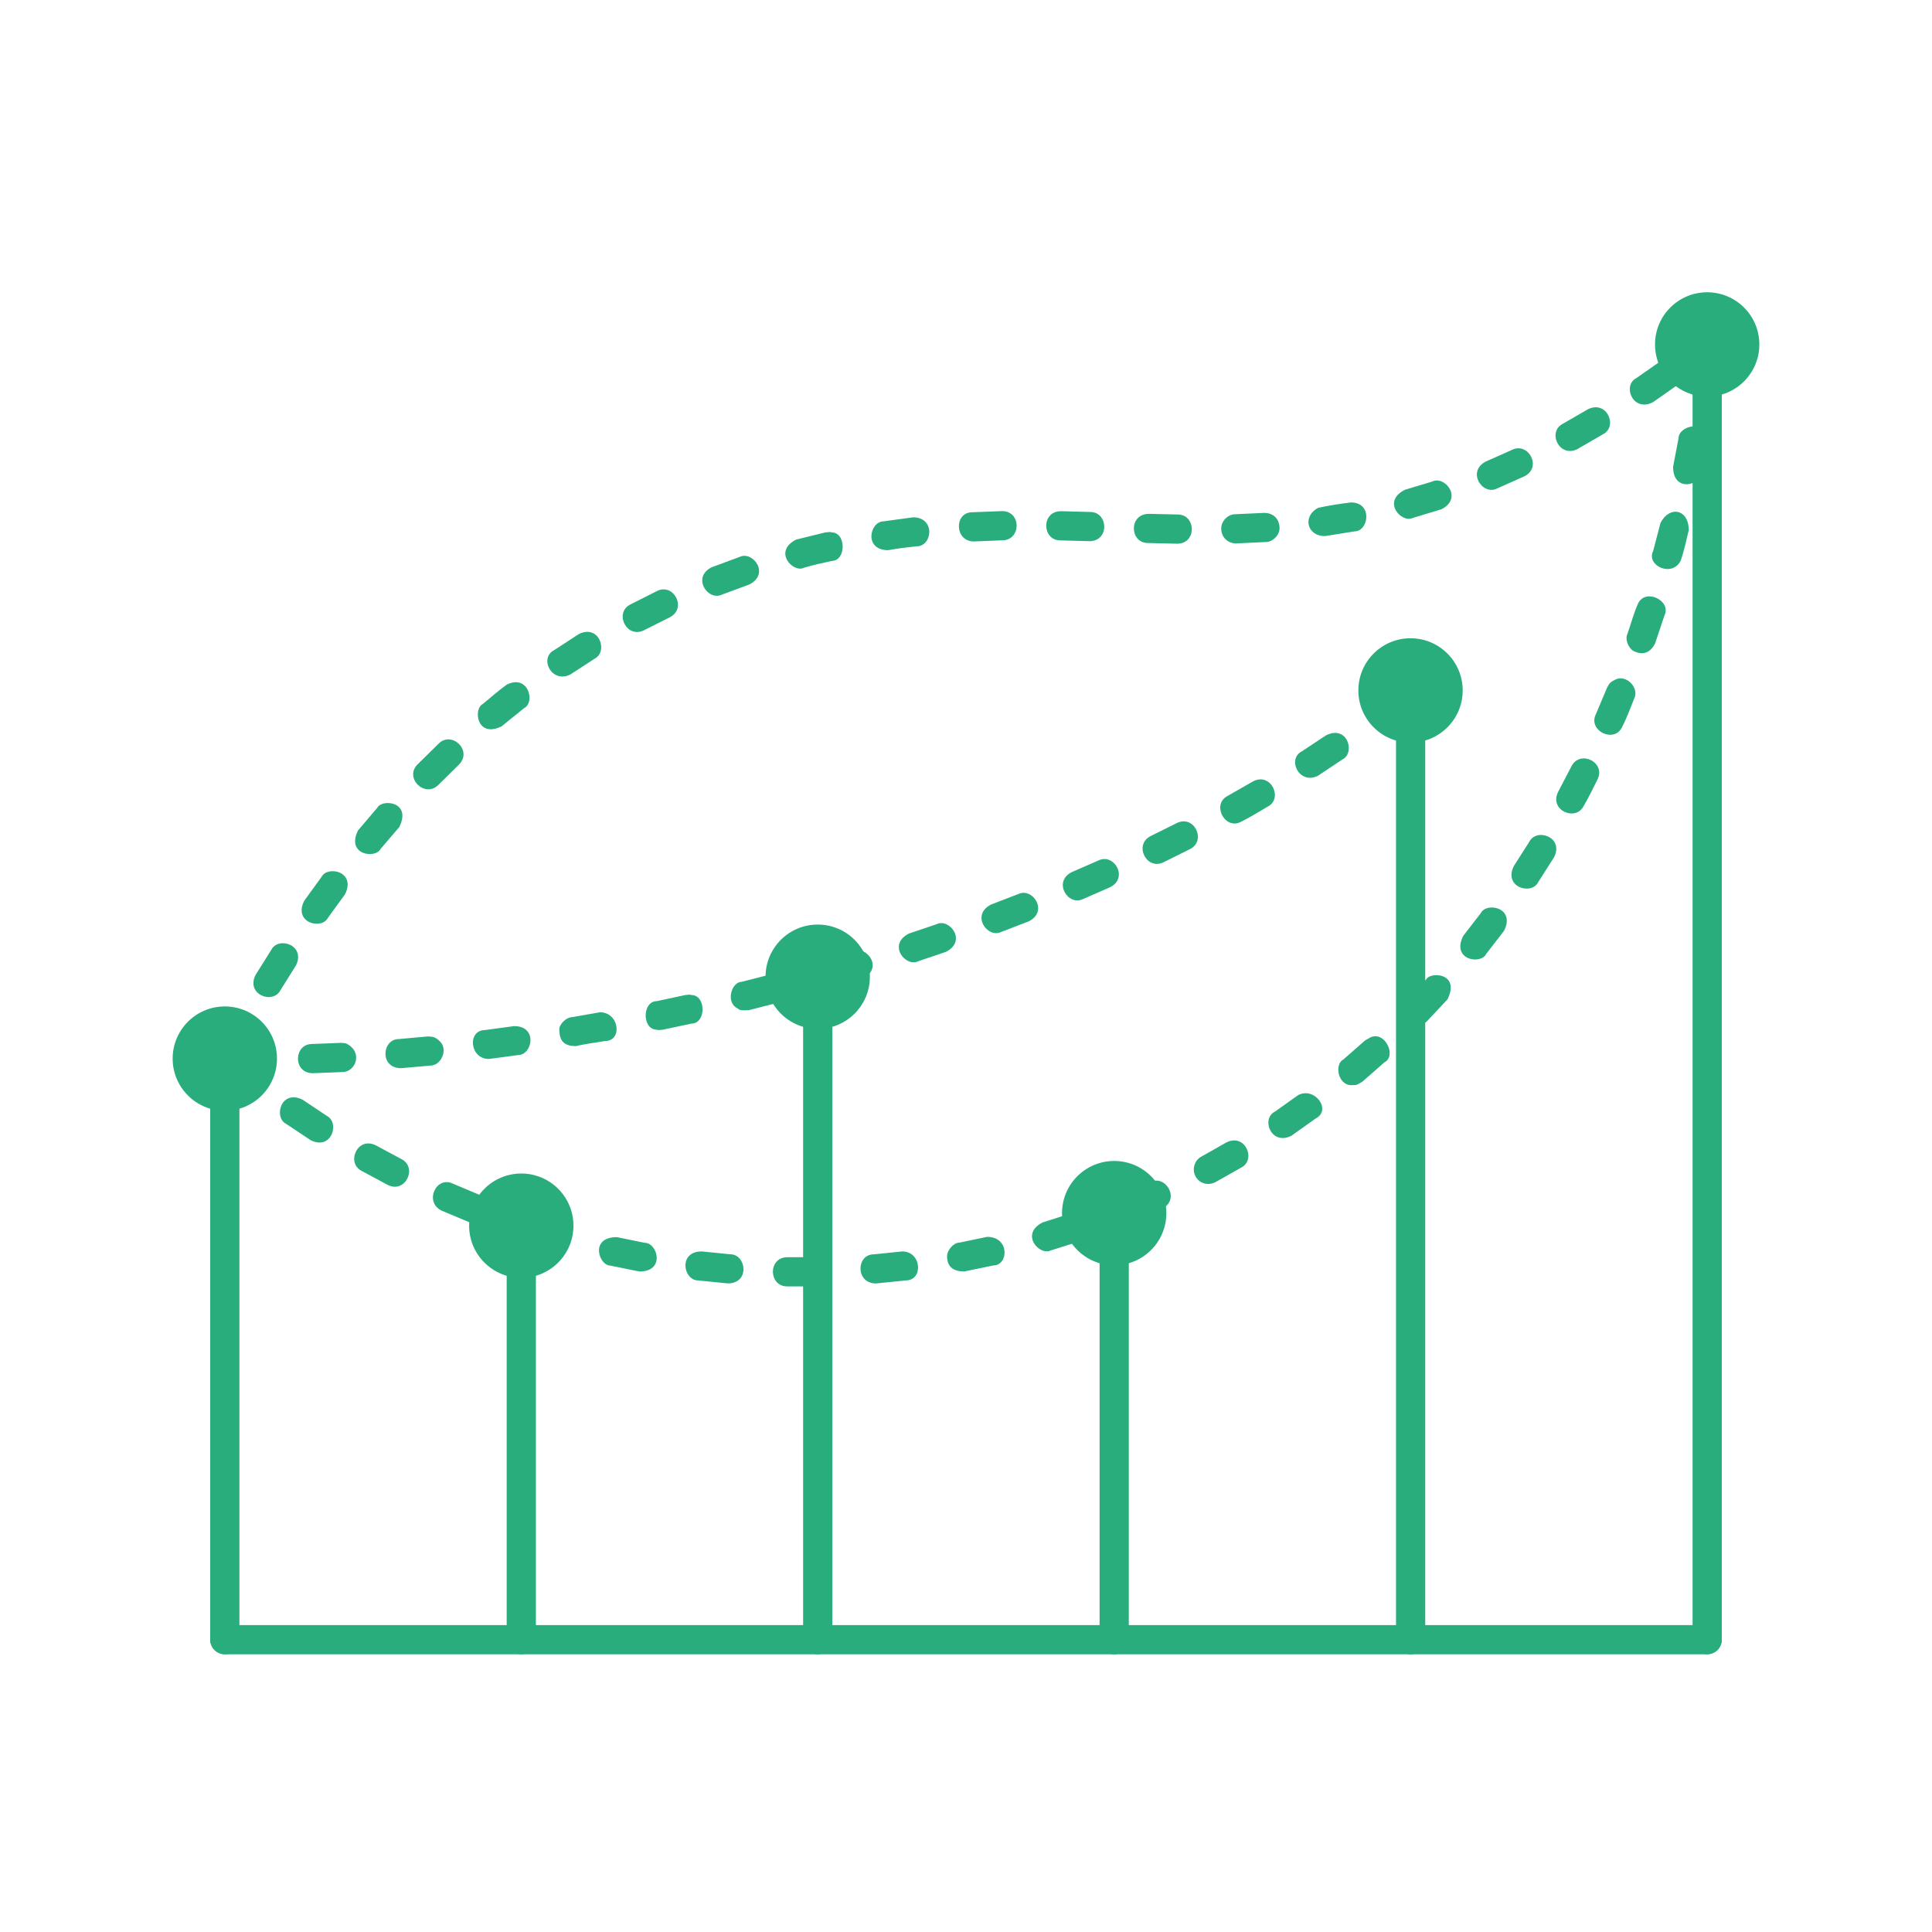
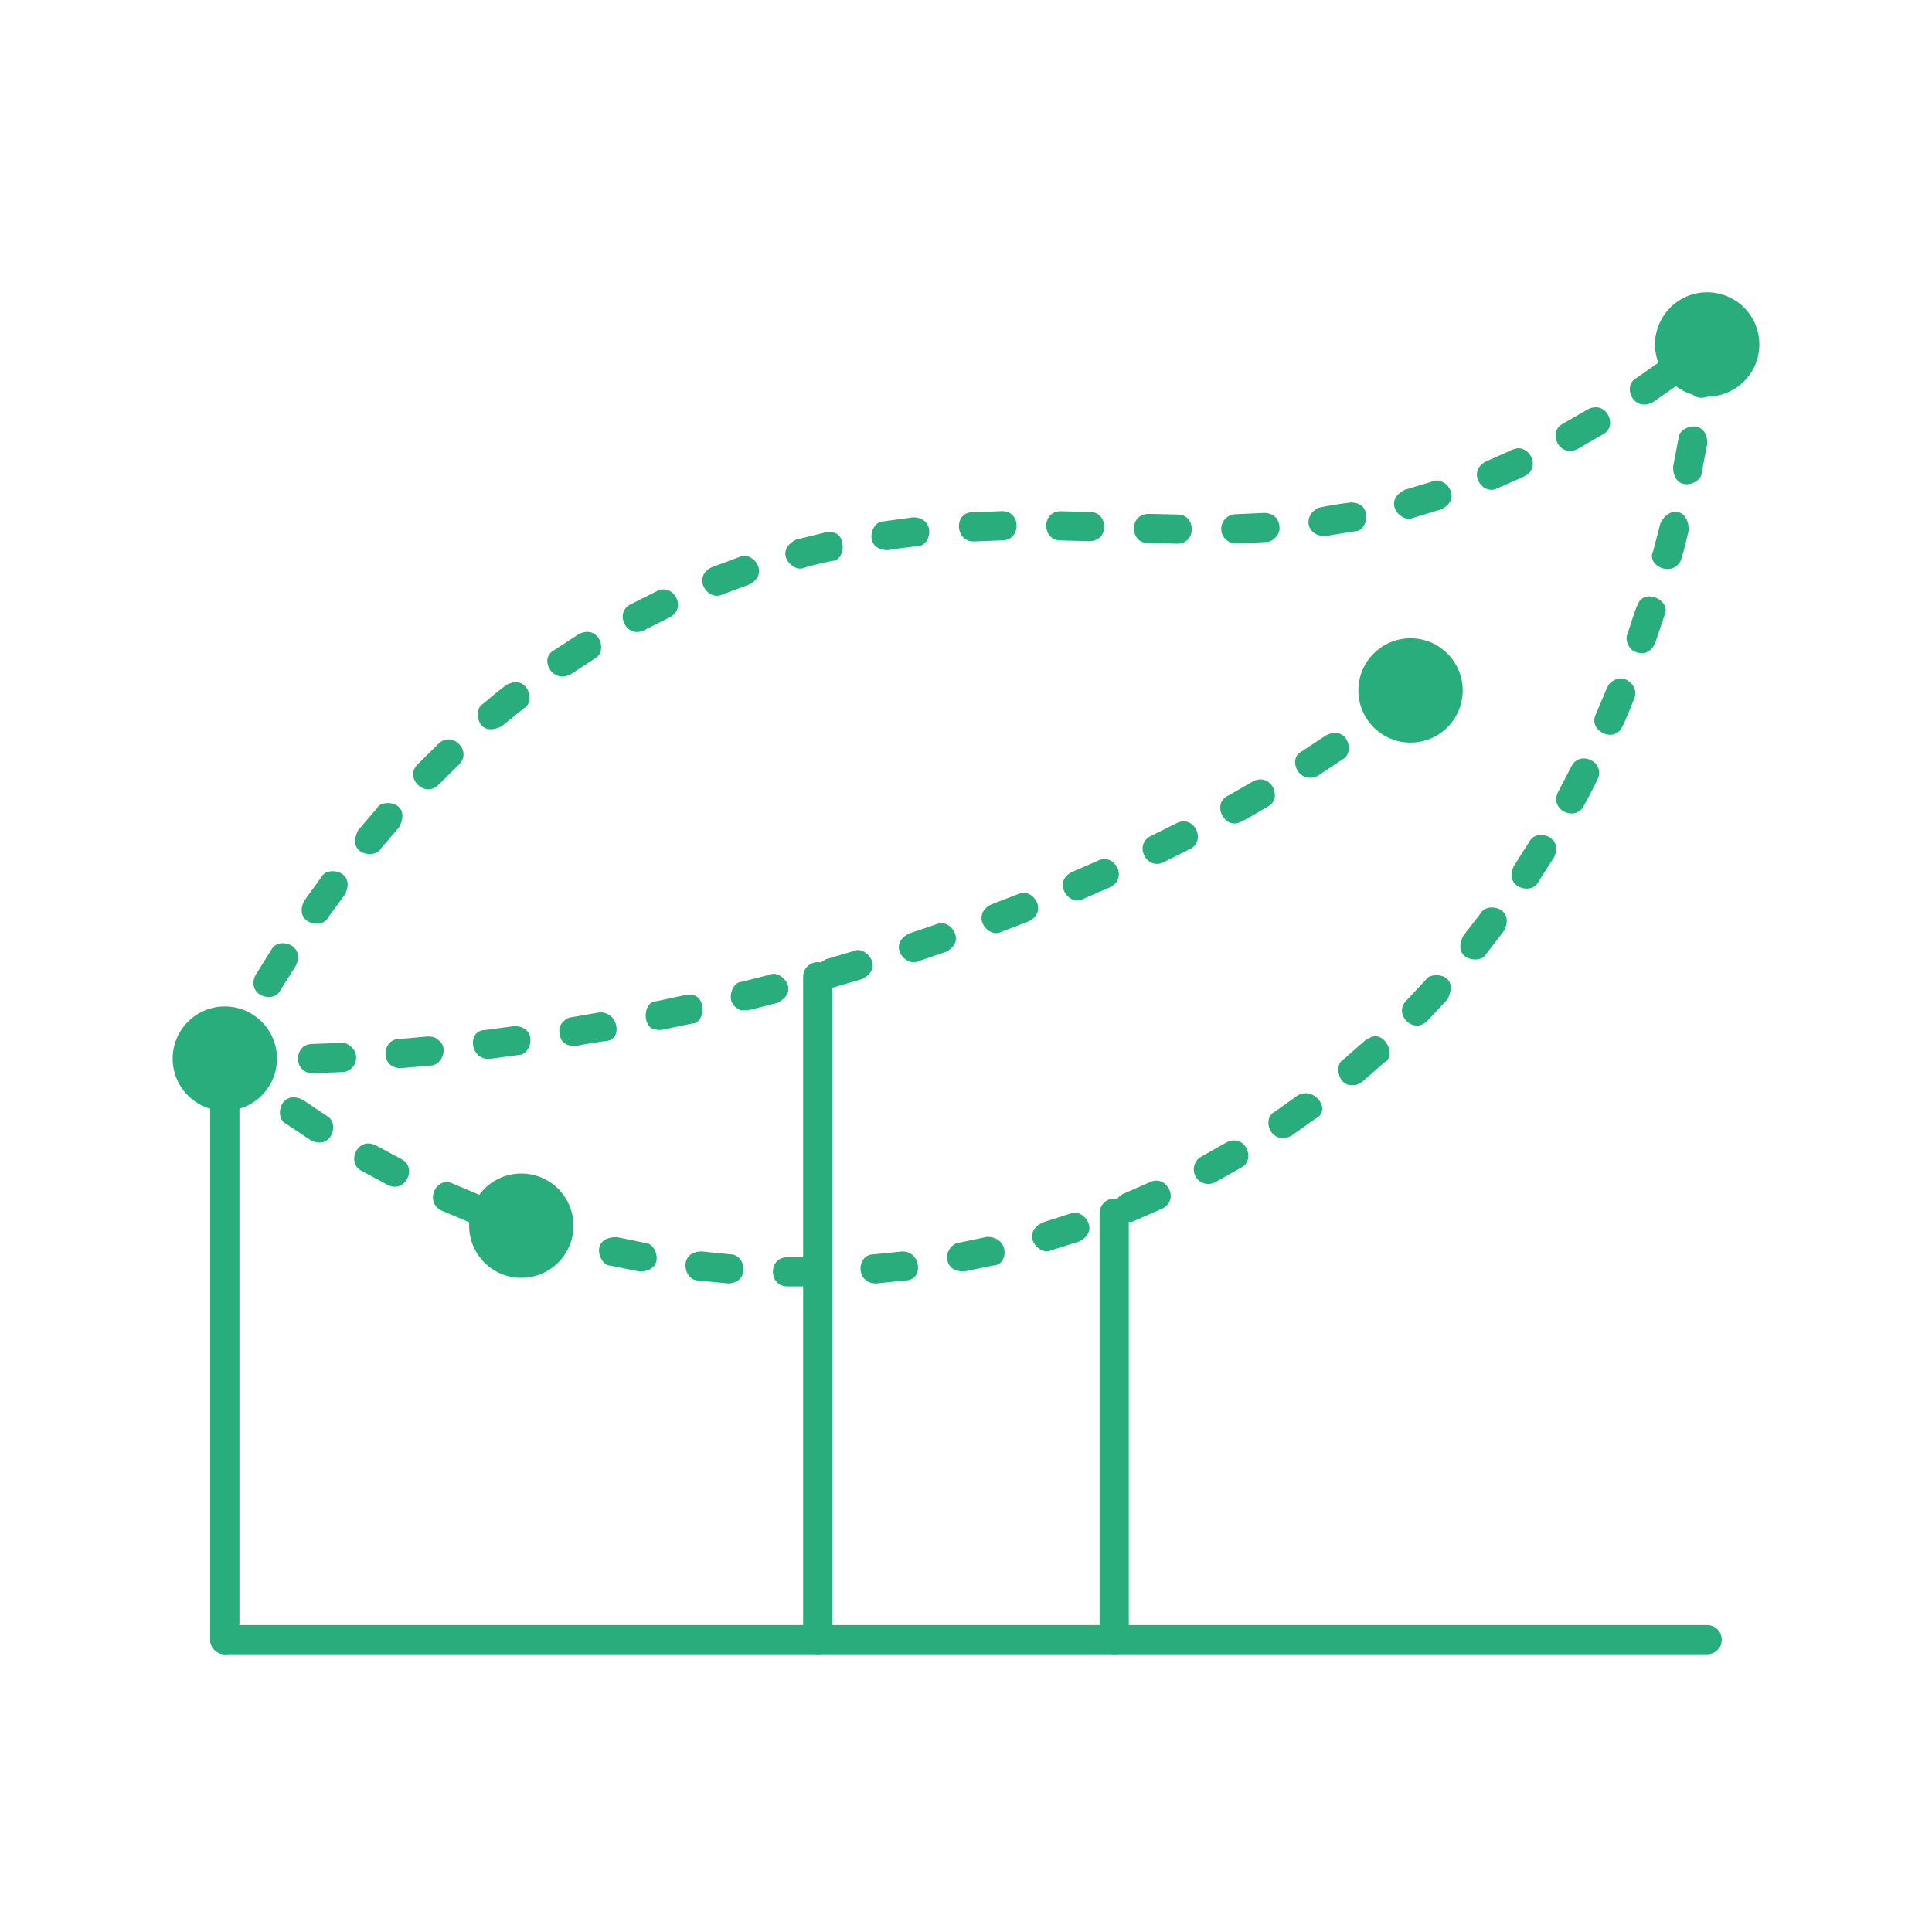
<svg xmlns="http://www.w3.org/2000/svg" xml:space="preserve" width="4.233mm" height="4.233mm" style="shape-rendering:geometricPrecision; text-rendering:geometricPrecision; image-rendering:optimizeQuality; fill-rule:evenodd; clip-rule:evenodd" viewBox="0 0 423.32 423.32">
  <defs>
    <style type="text/css">  .fil1 {fill:#29AD7D} .fil0 {fill:#29AD7D;fill-rule:nonzero}  </style>
  </defs>
  <g id="Слой_x0020_1">
    <g id="_2201926347424">
      <path class="fil0" d="M46.43 230.47c-1.97,3.95 3.86,6.6 5.66,3l3.01 -5.58c2.02,-4.04 -3.86,-6.57 -5.6,-3.08l-3.07 5.66zm321.02 -146.04c3.19,-1.6 0.55,-7.34 -3.74,-5.2l-5.17 3.62c-3.11,1.56 -0.83,7.52 3.6,5.3l5.31 -3.72zm-16.23 10.73c3.35,-1.68 0.88,-7.57 -3.3,-5.48l-5.45 3.15c-3.53,1.77 -0.83,7.56 3.14,5.58l5.61 -3.25zm-17.22 9.21c3.97,-1.98 0.87,-7.59 -2.7,-5.8l-5.71 2.54c-4.28,2.17 -0.81,7.55 2.44,5.92l5.97 -2.66zm-5.97 2.66l-2.44 -5.92 2.44 5.92zm-12.21 4.56c4.82,-2.41 0.75,-7.45 -2,-6.08l-5.98 1.8c-5.19,2.6 -0.7,7.38 1.69,6.18l6.29 -1.9zm-19.02 4.84c3.1,0 4.04,-6.34 -0.8,-6.34 -2.02,0.24 -5.22,0.72 -7.16,1.18 -3.41,1.71 -2.65,6.19 1.51,6.19l6.45 -1.03zm-19.43 2.33c1.47,0 2.99,-1.48 2.99,-2.98 0,-2.06 -1.31,-3.4 -3.39,-3.4l-6.28 0.29c-1.66,0 -3.11,1.48 -3.11,3.15 0,1.86 1.41,3.25 3.29,3.25l6.5 -0.31zm-19.45 0.37c4.37,0 4.18,-6.4 0.12,-6.4l-6.27 -0.14c-4.53,-0.01 -4.26,6.39 -0.27,6.39l6.42 0.15zm-19.22 -0.55c4.44,0 4.17,-6.4 0.18,-6.4l-6.42 -0.17c-4.37,0 -4.18,6.4 -0.12,6.4l6.36 0.17zm-19.08 -0.19c4.13,0 4.25,-6.4 -0.06,-6.4l-6.53 0.25c-4.03,0 -3.89,6.4 0.34,6.4l6.25 -0.25zm-18.78 1.32c3.49,0 4.17,-6.36 -0.78,-6.36l-6.45 0.88c-3.03,0 -4.43,6.32 1,6.32 1.93,-0.37 4.26,-0.64 6.23,-0.84zm-18.62 3.2c3.21,-0.01 3.26,-6.26 -0.03,-6.26 -0.17,-0.17 -1.2,0.01 -1.36,0.01l-6.36 1.56c-5.18,2.59 -0.72,7.39 1.7,6.18 1.88,-0.58 4.1,-1.05 6.05,-1.49zm-18.07 5.17c4.68,-2.34 0.77,-7.48 -2.12,-6.04l-6.11 2.26c-4.41,2.21 -0.8,7.53 2.34,5.96l5.89 -2.18zm-17.41 7.18c3.86,-1.93 0.89,-7.6 -2.78,-5.76l-5.82 2.93c-3.63,1.81 -0.89,7.59 2.98,5.66l5.62 -2.83zm-16.49 9.09c3.1,-1.55 1.04,-7.65 -3.42,-5.42l-5.39 3.51c-3.38,1.7 -0.62,7.42 3.54,5.34l5.27 -3.43zm-15.44 10.83c2.56,-1.28 0.96,-7.54 -3.78,-5.17 -1.75,1.26 -3.56,2.85 -5.24,4.24 -2.15,1.07 -1.32,7.61 4.14,4.88l4.88 -3.95zm-18.75 16.79l4.48 -4.42c3.1,-3.1 -1.57,-7.47 -4.42,-4.62l-4.62 4.54c-2.99,2.99 1.59,7.47 4.56,4.5zm-8.58 9.25c2.81,-5.62 -3.82,-6.23 -4.82,-4.22l-4.21 4.95c-2.69,5.39 3.83,6.27 4.94,4.06l4.09 -4.79zm-11.89 14.74c2.52,-5.04 -3.87,-6.36 -5.14,-3.82l-3.8 5.24c-2.44,4.87 3.87,6.4 5.22,3.7l3.72 -5.12zm-10.76 15.6c2.25,-4.49 -3.87,-6.48 -5.4,-3.42l-3.44 5.49c-2.17,4.33 3.87,6.52 5.48,3.3l3.36 -5.37z" />
-       <path class="fil0" d="M51.32 229.52c-5.47,-2.74 -6.26,3.83 -4.12,4.9l5.02 4.09c5.3,2.65 6.31,-3.85 4,-5l-4.9 -3.99zm325.65 -151.5c0,-5.18 -6.36,-4.04 -6.36,-0.76l-0.82 6.27c0,5.36 6.34,4.01 6.34,0.9l0.84 -6.41zm-2.89 19.18c0,-5.69 -6.3,-3.95 -6.3,-1.16l-1.19 6.23c0,5.85 6.28,3.93 6.28,1.28l1.21 -6.35zm-4.06 18.97c0,-4.71 -4.28,-5.41 -6.2,-1.56l-1.6 6.13c-1.59,3.18 4.16,5.87 6.04,2.1 0.7,-1.99 1.26,-4.59 1.76,-6.67zm-5.32 18.68c1.58,-3.16 -4.07,-6.05 -5.77,-2.65 -0.92,1.99 -1.58,4.53 -2.33,6.65 -0.65,1.3 0.31,3.28 1.33,3.79 2.18,1.09 3.75,0.26 4.71,-1.65l2.06 -6.14zm-6.65 18.27c1.22,-2.44 -1.75,-5.39 -4.08,-4.23 -1.03,0.51 -1.32,0.73 -1.84,1.77l-2.46 5.83c-1.79,3.58 3.94,6.44 5.72,2.87 0.97,-1.86 1.86,-4.26 2.66,-6.24zm-8.04 17.7c1.92,-3.84 -3.86,-6.59 -5.7,-2.9l-2.91 5.59c-2.02,4.04 3.86,6.57 5.6,3.08 1.05,-1.78 2.08,-3.9 3.01,-5.77zm-9.49 16.99c2.21,-4.41 -3.87,-6.49 -5.44,-3.36l-3.38 5.3c-2.34,4.68 3.88,6.44 5.32,3.56l3.5 -5.5zm-10.96 16.12c2.55,-5.09 -3.86,-6.34 -5.1,-3.86l-3.86 5c-2.65,5.3 3.85,6.31 5,4l3.96 -5.14zm-12.41 15.05c2.9,-5.81 -3.79,-6.17 -4.7,-4.34l-4.32 4.61c-2.91,2.91 1.53,7.51 4.58,4.46l4.44 -4.73zm-13.8 13.78c2.76,-1.38 0.06,-7.02 -3.13,-5.43l-1.13 0.65 -4.74 4.16c-2,1 -1.24,5.63 1.74,5.63 1.56,0 1.3,-0.19 2.38,-0.73l4.88 -4.28zm-15.11 12.34c3.61,-1.81 -0.09,-7.01 -3.76,-5.18l-5.13 3.65c-3.1,1.55 -0.85,7.51 3.58,5.3l5.31 -3.77zm-16.31 10.75c3.4,-1.7 0.93,-7.61 -3.2,-5.54l-5.49 3.11c-1.42,0.71 -2.13,2.65 -1.34,4.24 0.78,1.56 2.66,2.24 4.38,1.38l5.65 -3.19zm-17.29 8.99c4.02,-2.01 0.86,-7.58 -2.66,-5.82l-5.76 2.51c-4.29,2.15 -0.82,7.55 2.44,5.92l5.98 -2.61zm-18.17 7.18c4.8,-2.4 0.75,-7.47 -2.02,-6.08l-5.98 1.9c-5.07,2.54 -0.72,7.39 1.78,6.14l6.22 -1.96zm-18.81 5.25c3.32,0 3.65,-6.26 -1.38,-6.26l-6.15 1.28c-1.19,0 -2.62,1.66 -2.62,2.95 0,2.43 1.49,3.35 3.78,3.35l6.37 -1.32zm-19.24 3.29c3.98,0 3.52,-6.36 -0.72,-6.36l-6.27 0.64c-3.83,0 -4.04,6.38 0.52,6.38l6.47 -0.66zm-19.47 1.31c2.31,0 3.88,-2.52 2.83,-4.62 -0.54,-1.07 -1.63,-1.78 -2.91,-1.78l-6.29 -0.01c-4.39,0 -4.18,6.4 -0.14,6.4l6.51 0.01zm-19.51 -0.66c4.95,0 4.09,-6.38 0.58,-6.38l-6.27 -0.63c-5.2,0 -4.04,6.36 -0.78,6.36l6.47 0.65zm-19.33 -2.61c5.73,0 3.94,-6.28 1.2,-6.28l-6.16 -1.25c-6.03,0 -3.9,6.24 -1.42,6.24l6.38 1.29zm-18.98 -4.51c3.31,1.66 5.96,-4.07 1.82,-6.14l-6.01 -1.84c-2.8,-1.4 -6.8,3.68 -2.04,6.06 1.97,0.72 4.2,1.34 6.23,1.92zm-18.44 -6.34c3.31,1.65 6.56,-3.87 2.56,-5.87l-5.97 -2.51c-3.69,-1.85 -6.38,3.96 -2.58,5.86l5.99 2.52zm-17.73 -8.12c3.91,1.95 6.59,-3.87 2.96,-5.68l-5.55 -2.98c-4.12,-2.06 -6.56,3.87 -3.14,5.58l5.73 3.08zm-16.89 -9.8c4.62,2.31 6.45,-3.87 3.52,-5.34l-5.25 -3.51c-4.81,-2.41 -6.43,3.88 -3.66,5.26l5.39 3.59z" />
+       <path class="fil0" d="M51.32 229.52c-5.47,-2.74 -6.26,3.83 -4.12,4.9l5.02 4.09c5.3,2.65 6.31,-3.85 4,-5l-4.9 -3.99zm325.65 -151.5c0,-5.18 -6.36,-4.04 -6.36,-0.76l-0.82 6.27c0,5.36 6.34,4.01 6.34,0.9l0.84 -6.41zm-2.89 19.18c0,-5.69 -6.3,-3.95 -6.3,-1.16l-1.19 6.23c0,5.85 6.28,3.93 6.28,1.28l1.21 -6.35zm-4.06 18.97c0,-4.71 -4.28,-5.41 -6.2,-1.56l-1.6 6.13c-1.59,3.18 4.16,5.87 6.04,2.1 0.7,-1.99 1.26,-4.59 1.76,-6.67zm-5.32 18.68c1.58,-3.16 -4.07,-6.05 -5.77,-2.65 -0.92,1.99 -1.58,4.53 -2.33,6.65 -0.65,1.3 0.31,3.28 1.33,3.79 2.18,1.09 3.75,0.26 4.71,-1.65l2.06 -6.14zm-6.65 18.27c1.22,-2.44 -1.75,-5.39 -4.08,-4.23 -1.03,0.51 -1.32,0.73 -1.84,1.77l-2.46 5.83c-1.79,3.58 3.94,6.44 5.72,2.87 0.97,-1.86 1.86,-4.26 2.66,-6.24zm-8.04 17.7c1.92,-3.84 -3.86,-6.59 -5.7,-2.9l-2.91 5.59c-2.02,4.04 3.86,6.57 5.6,3.08 1.05,-1.78 2.08,-3.9 3.01,-5.77m-9.49 16.99c2.21,-4.41 -3.87,-6.49 -5.44,-3.36l-3.38 5.3c-2.34,4.68 3.88,6.44 5.32,3.56l3.5 -5.5zm-10.96 16.12c2.55,-5.09 -3.86,-6.34 -5.1,-3.86l-3.86 5c-2.65,5.3 3.85,6.31 5,4l3.96 -5.14zm-12.41 15.05c2.9,-5.81 -3.79,-6.17 -4.7,-4.34l-4.32 4.61c-2.91,2.91 1.53,7.51 4.58,4.46l4.44 -4.73zm-13.8 13.78c2.76,-1.38 0.06,-7.02 -3.13,-5.43l-1.13 0.65 -4.74 4.16c-2,1 -1.24,5.63 1.74,5.63 1.56,0 1.3,-0.19 2.38,-0.73l4.88 -4.28zm-15.11 12.34c3.61,-1.81 -0.09,-7.01 -3.76,-5.18l-5.13 3.65c-3.1,1.55 -0.85,7.51 3.58,5.3l5.31 -3.77zm-16.31 10.75c3.4,-1.7 0.93,-7.61 -3.2,-5.54l-5.49 3.11c-1.42,0.71 -2.13,2.65 -1.34,4.24 0.78,1.56 2.66,2.24 4.38,1.38l5.65 -3.19zm-17.29 8.99c4.02,-2.01 0.86,-7.58 -2.66,-5.82l-5.76 2.51c-4.29,2.15 -0.82,7.55 2.44,5.92l5.98 -2.61zm-18.17 7.18c4.8,-2.4 0.75,-7.47 -2.02,-6.08l-5.98 1.9c-5.07,2.54 -0.72,7.39 1.78,6.14l6.22 -1.96zm-18.81 5.25c3.32,0 3.65,-6.26 -1.38,-6.26l-6.15 1.28c-1.19,0 -2.62,1.66 -2.62,2.95 0,2.43 1.49,3.35 3.78,3.35l6.37 -1.32zm-19.24 3.29c3.98,0 3.52,-6.36 -0.72,-6.36l-6.27 0.64c-3.83,0 -4.04,6.38 0.52,6.38l6.47 -0.66zm-19.47 1.31c2.31,0 3.88,-2.52 2.83,-4.62 -0.54,-1.07 -1.63,-1.78 -2.91,-1.78l-6.29 -0.01c-4.39,0 -4.18,6.4 -0.14,6.4l6.51 0.01zm-19.51 -0.66c4.95,0 4.09,-6.38 0.58,-6.38l-6.27 -0.63c-5.2,0 -4.04,6.36 -0.78,6.36l6.47 0.65zm-19.33 -2.61c5.73,0 3.94,-6.28 1.2,-6.28l-6.16 -1.25c-6.03,0 -3.9,6.24 -1.42,6.24l6.38 1.29zm-18.98 -4.51c3.31,1.66 5.96,-4.07 1.82,-6.14l-6.01 -1.84c-2.8,-1.4 -6.8,3.68 -2.04,6.06 1.97,0.72 4.2,1.34 6.23,1.92zm-18.44 -6.34c3.31,1.65 6.56,-3.87 2.56,-5.87l-5.97 -2.51c-3.69,-1.85 -6.38,3.96 -2.58,5.86l5.99 2.52zm-17.73 -8.12c3.91,1.95 6.59,-3.87 2.96,-5.68l-5.55 -2.98c-4.12,-2.06 -6.56,3.87 -3.14,5.58l5.73 3.08zm-16.89 -9.8c4.62,2.31 6.45,-3.87 3.52,-5.34l-5.25 -3.51c-4.81,-2.41 -6.43,3.88 -3.66,5.26l5.39 3.59z" />
      <path class="fil0" d="M49.36 228.77c-4.47,0 -4.17,6.4 -0.2,6.4l6.46 0.12c4.29,0 4.2,-6.4 0.06,-6.4l-6.32 -0.12zm260.44 -73.97c2.08,-1.04 1.18,-5.63 -1.52,-5.63 -0.8,-0.4 -2.08,0.45 -2.52,0.67l-4.88 3.83c-2.32,1.17 -1.3,5.76 1.38,5.76 1.58,0 1.23,-0.01 2.41,-0.6l5.13 -4.03zm-15.64 11.59c2.84,-1.42 1.11,-7.63 -3.6,-5.28l-5.27 3.49c-3.38,1.69 -0.64,7.44 3.48,5.38l5.39 -3.59zm-16.41 10.36c3.42,-1.71 0.83,-7.56 -3.15,-5.57l-5.59 3.2c-3.58,1.79 -0.7,7.49 2.83,5.72 1.94,-0.94 4.02,-2.26 5.91,-3.35zm-17.02 9.3c3.69,-1.84 0.94,-7.62 -2.9,-5.7l-5.69 2.83c-3.81,1.91 -0.9,7.6 2.82,5.74l5.77 -2.87zm-17.48 8.34c4.08,-2.04 0.85,-7.57 -2.6,-5.84l-5.82 2.54c-4.19,2.09 -0.84,7.56 2.52,5.88l5.9 -2.58zm-17.83 7.48c4.41,-2.21 0.8,-7.53 -2.34,-5.96l-5.92 2.28c-4.53,2.27 -0.79,7.51 2.24,6l6.02 -2.32zm-18.18 6.7c4.74,-2.36 0.81,-7.49 -2.05,-6.06l-6.01 2.03c-4.82,2.41 -0.75,7.45 2,6.08l6.06 -2.05zm-18.35 5.95c5.02,-2.51 0.73,-7.43 -1.84,-6.14l-6.11 1.81c-5.07,2.54 -0.72,7.39 1.78,6.14l6.17 -1.81zm-18.59 5.23c5.28,-2.64 0.71,-7.37 -1.62,-6.2l-6.16 1.57c-2.2,0 -3.62,4.47 -0.93,5.82 0.62,0.62 1.66,0.4 2.47,0.4l6.24 -1.59zm-18.79 4.53c3.22,0 3.26,-6.26 -0.03,-6.26 -0.33,-0.17 -1.03,0 -1.33,0l-6.23 1.34c-3.25,0 -3.27,6.25 -0.01,6.25 0.35,0.18 0.95,0.01 1.31,0.01l6.29 -1.34zm-18.94 3.82c3.88,0 3.16,-6.3 -1.12,-6.3l-6.19 1.08c-1.15,0.01 -2.71,1.53 -2.71,2.61 0,2.6 1.02,3.72 3.67,3.72 1.86,-0.47 4.38,-0.76 6.35,-1.11zm-19.07 3.08c3.17,0 4.39,-6.35 -0.84,-6.35l-6.35 0.86c-3.97,0 -3.43,6.34 0.8,6.34l6.39 -0.85zm-19.21 2.3c2.41,0 3.89,-3.51 2.17,-5.23 -0.89,-0.89 -1.37,-1.15 -2.77,-1.15l-6.33 0.57c-3.65,0 -4.26,6.38 0.52,6.38l6.41 -0.57zm-19.28 1.42c2.96,0 4.57,-4.39 0.95,-6.2 -0.13,-0.13 -0.94,-0.2 -1.27,-0.2l-6.34 0.25c-4,0 -4.23,6.4 0.2,6.4l6.46 -0.25z" />
      <path class="fil0" d="M374.06 356.07c1.76,0 3.2,1.44 3.2,3.2 0,1.76 -1.44,3.2 -3.2,3.2l-324.8 0c-1.76,0 -3.2,-1.44 -3.2,-3.2 0,-1.76 1.44,-3.2 3.2,-3.2l324.8 0z" />
      <path class="fil0" d="M52.46 359.27c0,1.76 -1.44,3.2 -3.2,3.2 -1.76,0 -3.2,-1.44 -3.2,-3.2l0 -127.32c0,-1.76 1.44,-3.2 3.2,-3.2 1.76,0 3.2,1.44 3.2,3.2l0 127.32z" />
-       <path class="fil0" d="M377.26 359.26c0,1.76 -1.44,3.2 -3.2,3.2 -1.76,0 -3.2,-1.44 -3.2,-3.2l0 -283.79c0,-1.76 1.44,-3.2 3.2,-3.2 1.76,0 3.2,1.44 3.2,3.2l0 283.79z" />
-       <circle class="fil1" cx="179.17" cy="214.01" r="11.43" />
      <circle class="fil1" cx="309.06" cy="151.28" r="11.43" />
      <circle class="fil1" cx="374.06" cy="75.47" r="11.43" />
      <circle class="fil1" cx="49.26" cy="231.95" r="11.43" />
-       <path class="fil0" d="M117.42 359.27c0,1.76 -1.44,3.2 -3.2,3.2 -1.76,0 -3.2,-1.44 -3.2,-3.2l0 -90.71c0,-1.76 1.44,-3.2 3.2,-3.2 1.76,0 3.2,1.44 3.2,3.2l0 90.71z" />
      <path class="fil0" d="M182.37 359.27c0,1.76 -1.44,3.2 -3.2,3.2 -1.76,0 -3.2,-1.44 -3.2,-3.2l0 -145.26c0,-1.76 1.44,-3.2 3.2,-3.2 1.76,0 3.2,1.44 3.2,3.2l0 145.26z" />
      <path class="fil0" d="M247.33 359.27c0,1.76 -1.44,3.2 -3.2,3.2 -1.76,0 -3.2,-1.44 -3.2,-3.2l0 -93.46c0,-1.76 1.44,-3.2 3.2,-3.2 1.76,0 3.2,1.44 3.2,3.2l0 93.46z" />
-       <path class="fil0" d="M312.28 359.28c0,1.76 -1.44,3.2 -3.2,3.2 -1.76,0 -3.2,-1.44 -3.2,-3.2l0 -208c0,-1.76 1.44,-3.2 3.2,-3.2 1.76,0 3.2,1.44 3.2,3.2l0 208z" />
-       <circle class="fil1" cx="244.13" cy="265.81" r="11.43" />
      <circle class="fil1" cx="114.22" cy="268.56" r="11.43" />
    </g>
  </g>
</svg>